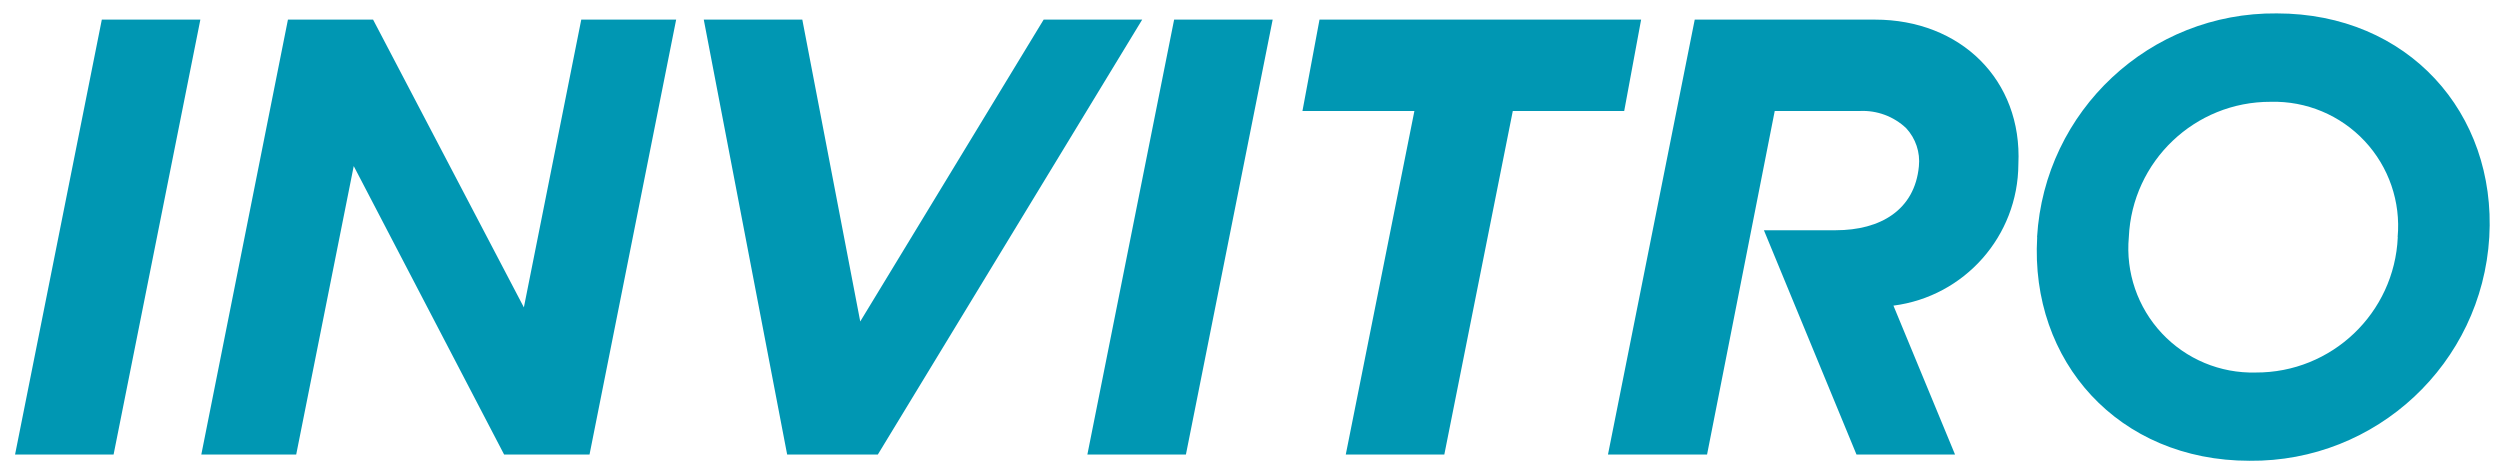
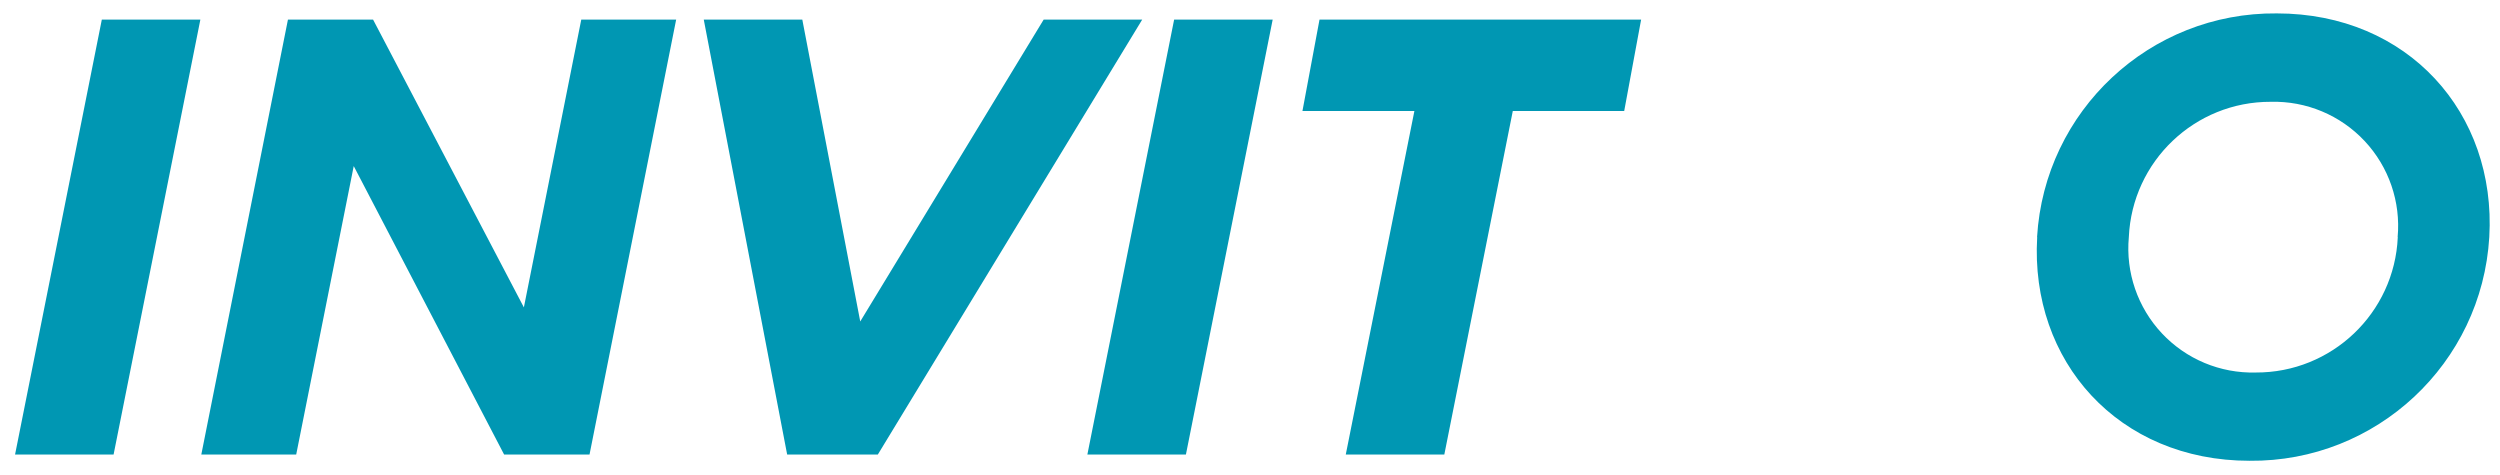
<svg xmlns="http://www.w3.org/2000/svg" width="158" height="30" viewBox="0 0 158 30" fill="none">
  <g clip-path="url(#clip0_585_7025)">
    <path fill-rule="evenodd" clip-rule="evenodd" d="M74.205 1.24L68.722 28.726H74.95L80.433 1.24H74.205Z" fill="#0097B3" />
    <path fill-rule="evenodd" clip-rule="evenodd" d="M12.663 1.24H6.435L0.952 28.726H7.179L12.663 1.24Z" fill="#0097B3" />
    <path fill-rule="evenodd" clip-rule="evenodd" d="M72.187 1.24H65.959L54.367 20.317L50.706 1.24H44.478L49.748 28.726H55.479L72.187 1.24Z" fill="#0097B3" />
    <path fill-rule="evenodd" clip-rule="evenodd" d="M103.719 1.24H83.393L82.315 7.014H89.39L85.053 28.726H91.281L95.609 7.014H102.65L103.719 1.24Z" fill="#0097B3" />
    <path fill-rule="evenodd" clip-rule="evenodd" d="M36.736 1.24L33.109 19.427L23.579 1.24H18.198L12.723 28.726H18.72L22.356 10.496L31.86 28.726H37.258L42.733 1.24H36.736Z" fill="#0097B3" />
-     <path fill-rule="evenodd" clip-rule="evenodd" d="M118.528 1.24H107.107L101.624 28.726H107.886L112.163 7.014H117.544C118.626 6.964 119.683 7.356 120.47 8.101C121.073 8.752 121.366 9.631 121.274 10.513C121.009 13.277 118.836 14.551 116.021 14.551H111.479L117.33 28.726H123.558L119.665 19.316C124.166 18.737 127.543 14.914 127.561 10.376C127.818 5.047 123.9 1.24 118.502 1.24" fill="#0097B3" />
    <path d="M128.742 14.988C129.216 6.99 135.88 0.77 143.892 0.847C152.182 0.847 157.776 7.135 157.323 14.98C156.849 22.978 150.185 29.199 142.173 29.121C133.883 29.121 128.288 22.833 128.75 14.988M151.531 14.988C151.735 12.758 150.975 10.546 149.444 8.912C147.912 7.277 145.755 6.376 143.516 6.434C138.713 6.415 134.753 10.191 134.542 14.988C134.338 17.219 135.098 19.43 136.63 21.065C138.161 22.699 140.318 23.601 142.558 23.543C147.363 23.566 151.329 19.789 151.54 14.988" fill="#0097B3" />
  </g>
  <defs>
    <clipPath id="clip0_585_7025">
      <rect width="156.551" height="28.464" fill="white" transform="translate(0.952 0.846)" />
    </clipPath>
  </defs>
</svg>